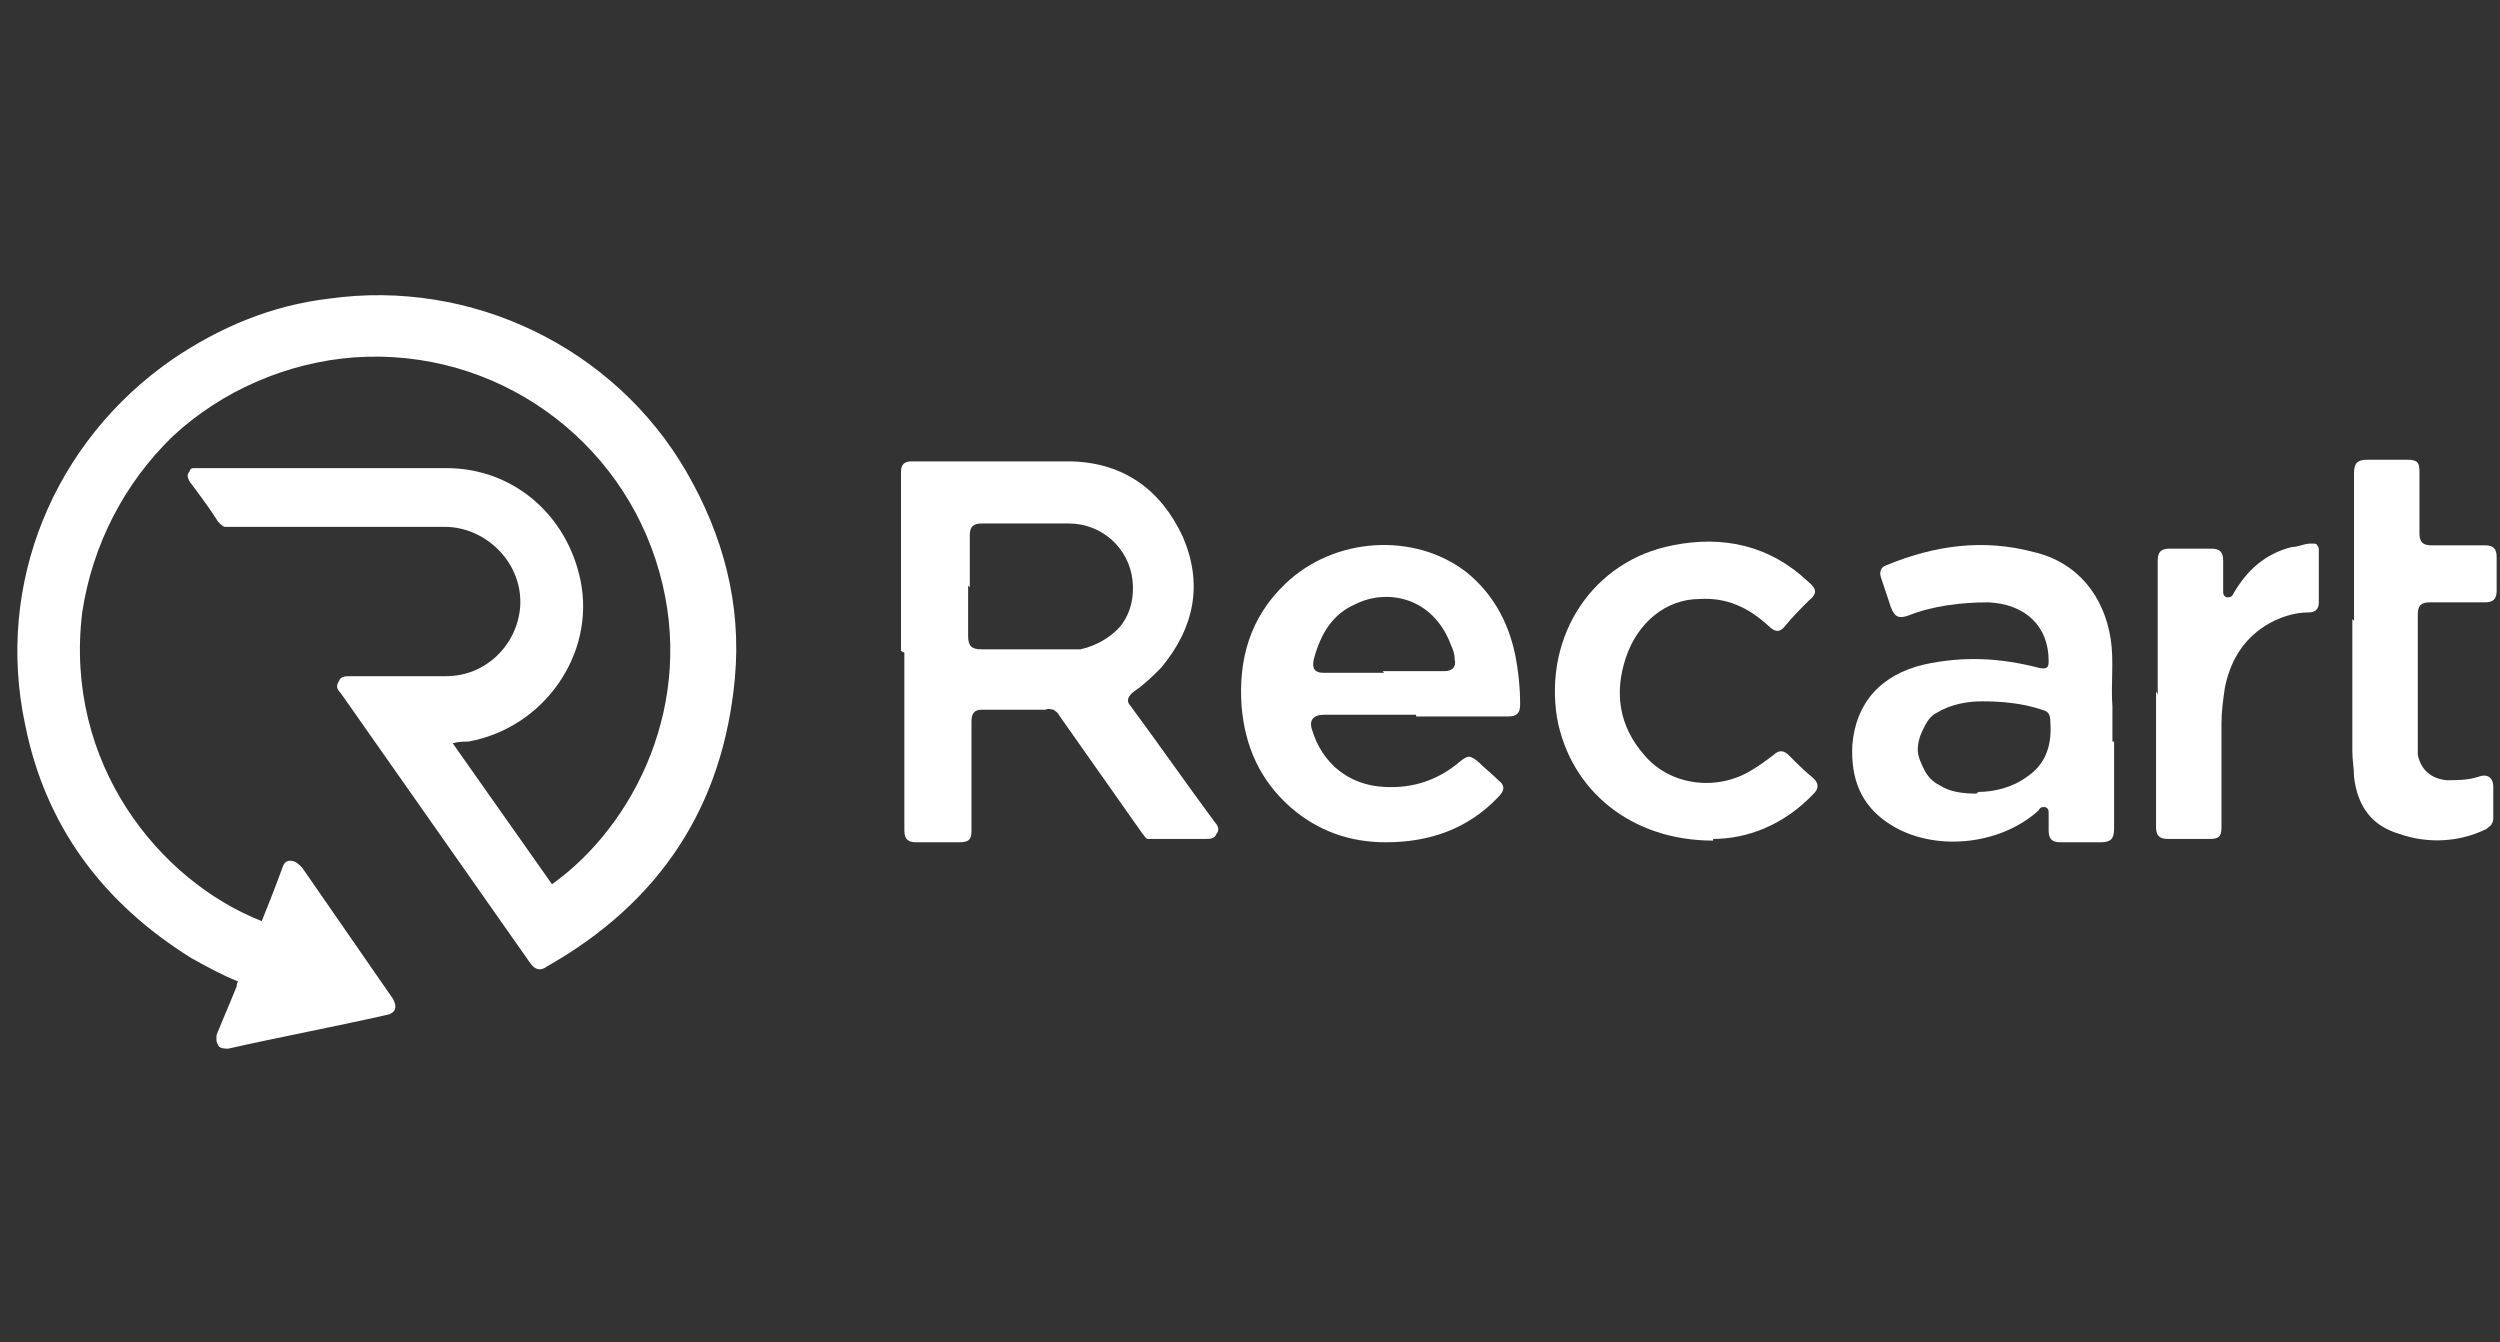
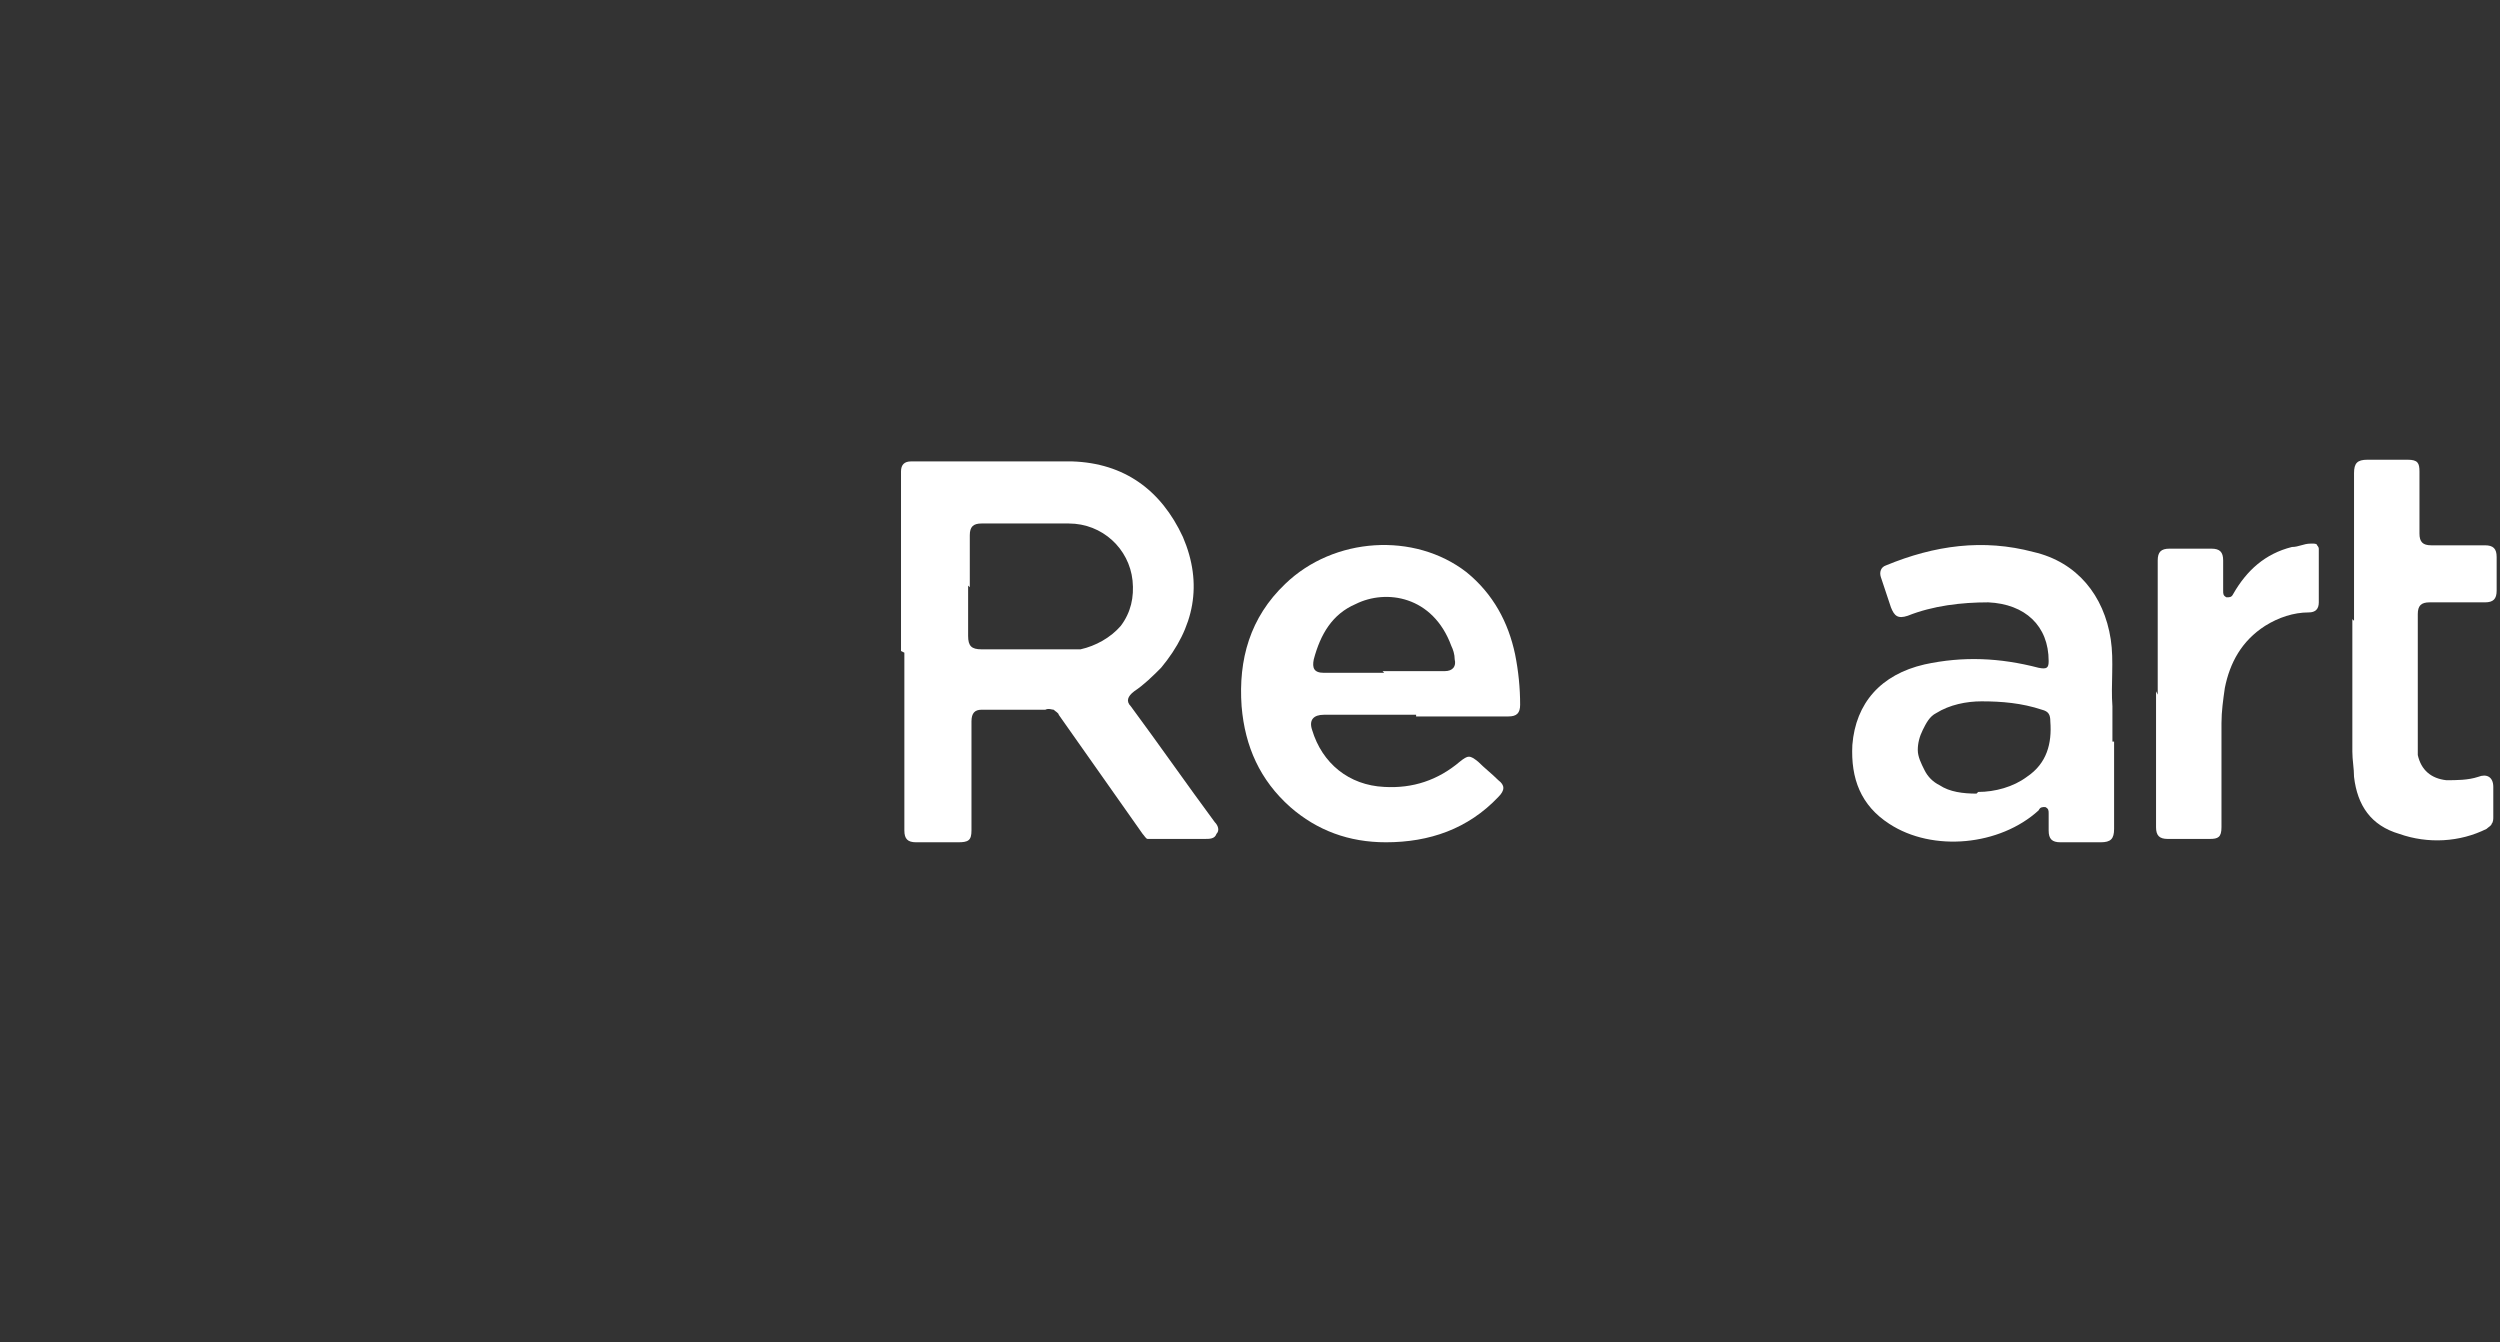
<svg xmlns="http://www.w3.org/2000/svg" id="Layer_1" data-name="Layer 1" version="1.1" viewBox="0 0 149 80">
  <rect x="0" y="0" width="149" height="80" fill="#333333" stroke="none" />
  <defs>
    <style>
      .cls-1 {
        fill: none;
      }

      .cls-1, .cls-2 {
        stroke-width: 0px;
      }

      .cls-3 {
        clip-path: url(#clippath);
      }

      .cls-2 {
        fill: #fff;
      }
    </style>
    <clipPath id="clippath">
      <rect class="cls-1" x=".9" y="17.5" width="148" height="45" />
    </clipPath>
  </defs>
  <g class="cls-3">
    <g>
-       <path class="cls-2" d="M26.7,43.9l6.2,8.8c4.9-3.5,8.6-10.8,6.4-18.6-2.2-7.9-9.7-13.4-18.2-12.8-4,.3-7.9,2-10.8,4.7-2.9,2.8-4.8,6.5-5.4,10.5-1.1,9,4.6,16,10.7,18.4.4-1,.8-2,1.2-3.1.1-.3.2-.5.5-.5.3,0,.5.2.7.4,1.8,2.6,3.6,5.2,5.4,7.8.3.5.2.9-.4,1-3.1.7-6.3,1.3-9.4,2-.2,0-.5,0-.6-.2,0,0-.1-.2-.1-.3,0-.1,0-.2,0-.3.4-1,.8-1.9,1.2-2.9,0,0,0-.2.1-.3-1-.4-1.9-.9-2.8-1.4-5.3-3.3-8.7-7.9-9.9-13.9-1.8-8.4,1.7-16.9,8.8-21.8,2.8-1.9,5.9-3.2,9.3-3.6,8.5-1.2,17,2.9,21.3,10.3,2.2,3.8,3.3,7.9,2.9,12.3-.7,7.7-4.5,13.4-11.2,17.2-.4.3-.7.2-1-.2-3.8-5.4-7.5-10.7-11.3-16.1-.2-.2-.3-.4-.1-.7.1-.3.4-.3.7-.3h5.7c2.3,0,4.2-1.8,4.4-4.1.2-2.6-2-4.8-4.5-4.8-4.2,0-8.4,0-12.6,0-.2,0-.3,0-.5,0-.1,0-.3-.2-.4-.3-.5-.8-1.1-1.6-1.7-2.4-.1-.2-.2-.4,0-.6,0-.1.1-.2.2-.2.1,0,.2,0,.3,0,4.9,0,9.9,0,14.8,0,4,0,7.2,2.8,8,6.7.9,4.4-2.2,8.8-6.7,9.6-.4,0-.7,0-1.2.2Z" />
      <path class="cls-2" d="M53.7,38.8v-10.7c0-.4.2-.6.6-.6,3.2,0,6.4,0,9.6,0,3.1.1,5.3,1.7,6.6,4.5,1.2,2.8.7,5.4-1.3,7.8-.5.5-1,1-1.6,1.4-.4.3-.5.6-.2.9,1.7,2.3,3.3,4.6,5,6.9.2.2.3.5.1.7-.1.3-.4.3-.7.3-1,0-2,0-3,0-.1,0-.3,0-.4,0-.1,0-.2-.2-.3-.3-1.7-2.4-3.3-4.7-5-7.1,0-.1-.2-.2-.3-.3-.1,0-.3-.1-.5,0-1.3,0-2.5,0-3.8,0-.4,0-.6.2-.6.7v6.5c0,.6-.2.7-.8.7h-2.5c-.5,0-.7-.2-.7-.7v-10.6ZM57.7,34.9v3c0,.6.2.8.8.8h4.9c.3,0,.7,0,1,0,.9-.2,1.8-.7,2.4-1.4.6-.8.8-1.7.7-2.7-.2-1.9-1.8-3.4-3.8-3.4h-5.2c-.5,0-.7.2-.7.7,0,1,0,2.1,0,3.1h0Z" />
      <path class="cls-2" d="M126,44.2v5.2c0,.6-.2.8-.8.8h-2.4c-.5,0-.7-.2-.7-.7v-1c0-.2,0-.3-.2-.4-.2,0-.3,0-.4.2-2.3,2.1-6.3,2.5-8.9.8-1.7-1.1-2.3-2.7-2.2-4.7.2-2.5,1.7-4.2,4.3-4.8,2.3-.5,4.5-.4,6.8.2.5.1.6,0,.6-.4,0-2.1-1.4-3.4-3.6-3.5-1.6,0-3.3.2-4.8.8-.6.2-.8,0-1-.5-.2-.6-.4-1.2-.6-1.8-.1-.3,0-.6.3-.7,2.9-1.2,5.8-1.6,8.8-.8,2.6.6,4.2,2.6,4.6,5.2.2,1.3,0,2.7.1,4,0,.7,0,1.4,0,2.1ZM117.9,47.2c1,0,2.1-.3,2.9-.9,1.2-.8,1.5-2,1.4-3.3,0-.4-.1-.6-.5-.7-1.2-.4-2.4-.5-3.6-.5-.9,0-1.9.2-2.7.7-.4.2-.6.6-.8,1-.2.4-.3.8-.3,1.2,0,.4.2.8.4,1.2.2.4.5.7.9.9.6.4,1.4.5,2.2.5Z" />
      <path class="cls-2" d="M84.4,42.6h-5.5c-.6,0-.9.3-.7.9.6,2,2.2,3.3,4.3,3.4,1.7.1,3.2-.4,4.5-1.5.5-.4.6-.4,1.1,0,.4.4.8.7,1.2,1.1.4.3.4.6,0,1-1.8,1.9-4.1,2.7-6.7,2.7-2.2,0-4.1-.7-5.7-2.1-1.8-1.6-2.7-3.6-2.9-6-.2-2.8.5-5.3,2.6-7.3,2.9-2.8,7.7-3.1,10.8-.7,1.6,1.3,2.5,3,2.9,4.9.2,1,.3,2,.3,3,0,.5-.2.7-.7.7h-5.5ZM82.4,40h3.7c.5,0,.7-.3.6-.7,0-.3-.1-.6-.2-.8-1.1-3-3.9-3.4-5.7-2.5-1.4.6-2.1,1.8-2.5,3.3-.1.5,0,.8.6.8h3.6Z" />
-       <path class="cls-2" d="M102.1,50.1c-4.9,0-8.5-3-9.3-7.3-.8-5,2.2-9.4,6.9-10.3,3-.6,5.8,0,8.1,2.2.5.4.5.7,0,1.1-.5.5-1,1-1.4,1.5-.3.4-.6.4-1,0-1.2-1.1-2.5-1.7-4.1-1.6-2,0-3.7,1.4-4.4,3.5-.7,2.1-.4,4.1,1.1,5.8,1.5,1.8,4.3,2.2,6.4.9.5-.3.9-.6,1.3-.9.3-.3.6-.3.9,0,.5.5,1,1,1.5,1.4.3.3.3.6,0,.9-1.8,1.9-4,2.7-6,2.7Z" />
+       <path class="cls-2" d="M102.1,50.1Z" />
      <path class="cls-2" d="M140.3,37v-8.8c0-.6.2-.8.8-.8h2.4c.6,0,.7.2.7.7v3.7c0,.5.2.7.7.7h3.2c.5,0,.7.2.7.7v2c0,.5-.2.7-.7.7h-3.3c-.5,0-.7.2-.7.7v7.8c0,.2,0,.4,0,.6.2.9.8,1.4,1.7,1.5.6,0,1.3,0,1.9-.2.5-.2.9,0,.9.6,0,.6,0,1.2,0,1.8,0,.1,0,.3-.1.4,0,.1-.2.2-.3.3-1.6.8-3.5.9-5.2.3-1.7-.5-2.5-1.7-2.7-3.4,0-.5-.1-1-.1-1.5v-7.9Z" />
      <path class="cls-2" d="M128.6,41.4v-8c0-.5.2-.7.7-.7h2.5c.5,0,.7.2.7.7v1.8c0,.2,0,.3.2.4.2,0,.3,0,.4-.2.8-1.4,1.9-2.4,3.5-2.8.4,0,.7-.2,1.1-.2,0,0,.2,0,.2,0,0,0,.2,0,.2.1,0,0,.1.1.1.2,0,0,0,.2,0,.2,0,1,0,2,0,3,0,.4-.2.6-.6.6-.9,0-1.8.3-2.6.8-1.4.9-2.1,2.2-2.4,3.7-.1.7-.2,1.4-.2,2.1v6.2c0,.6-.2.7-.7.7h-2.5c-.5,0-.7-.2-.7-.7,0-2.7,0-5.4,0-8.1Z" />
    </g>
  </g>
</svg>